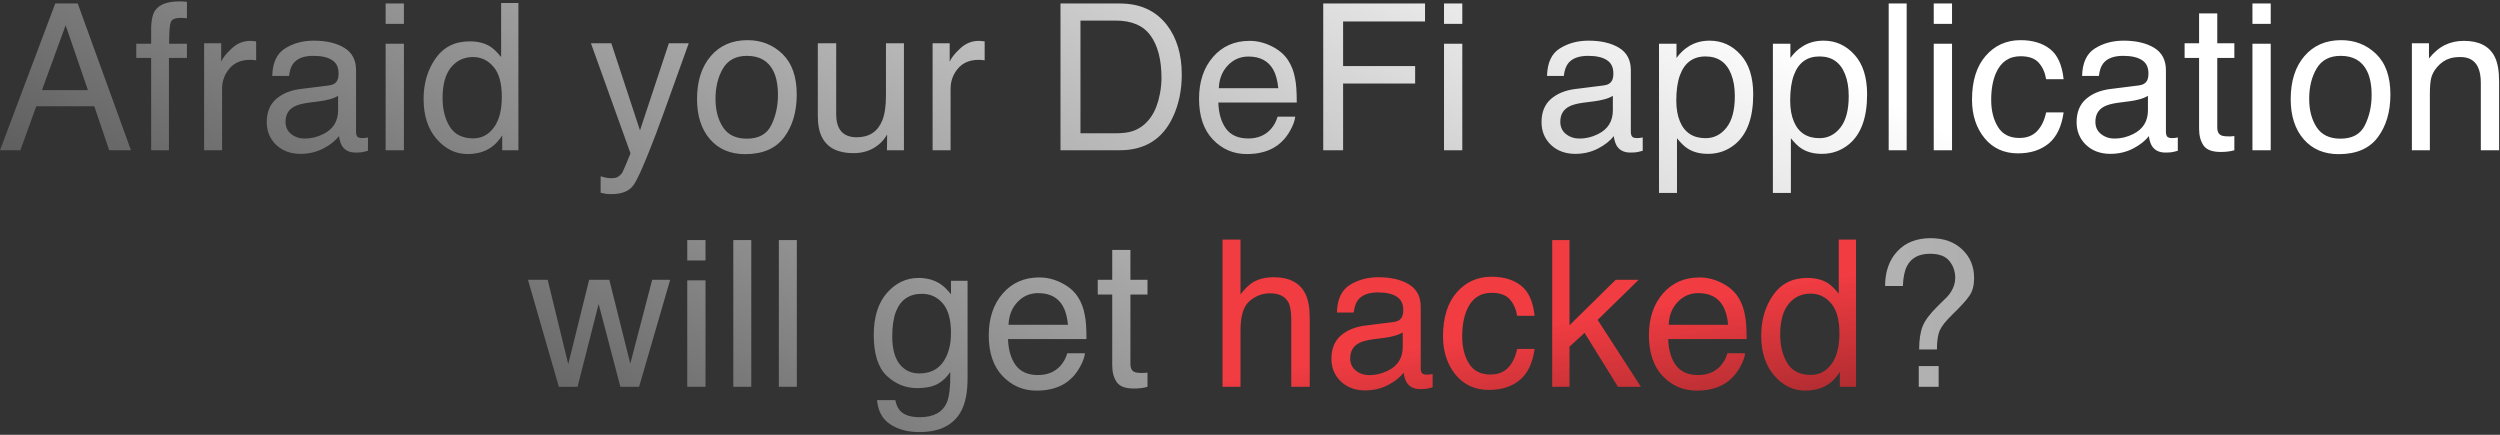
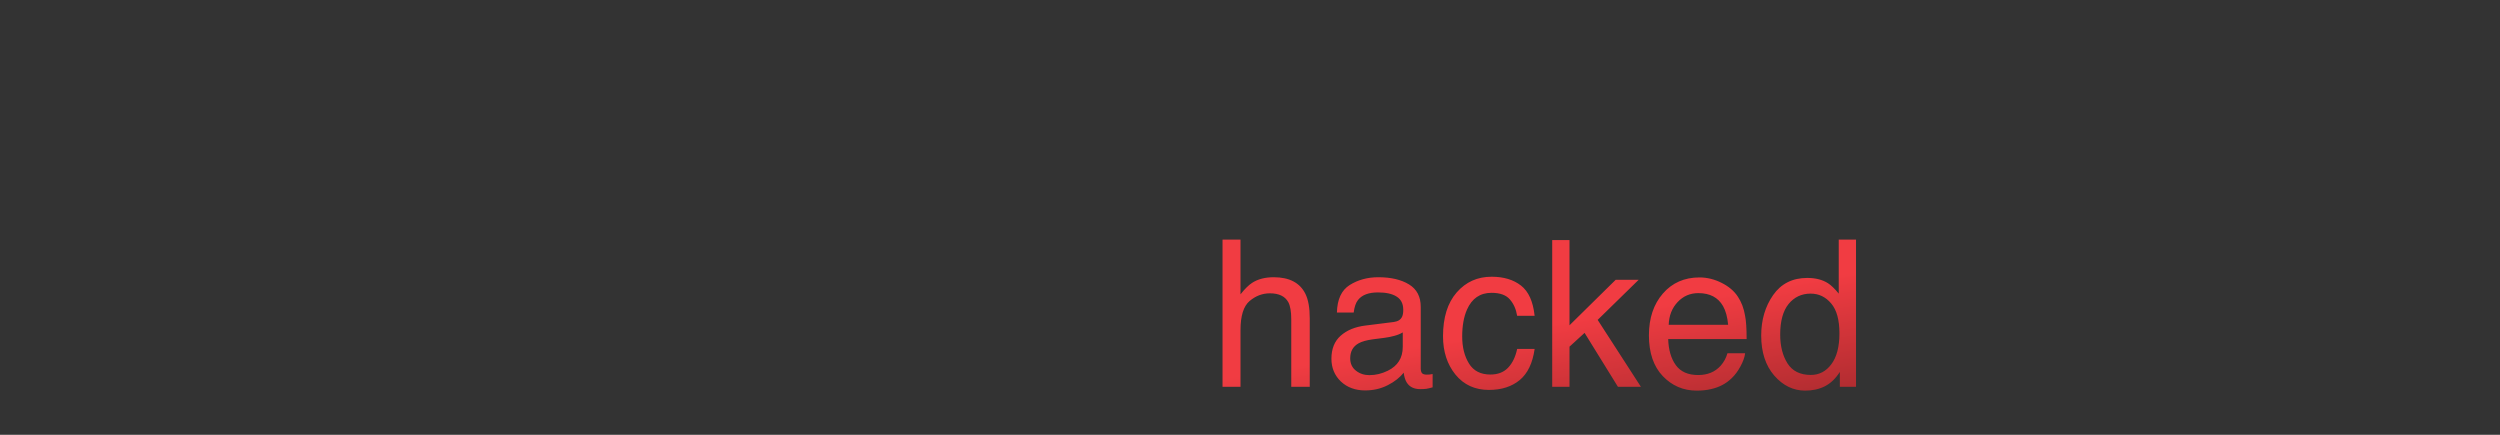
<svg xmlns="http://www.w3.org/2000/svg" width="782" height="136" viewBox="0 0 782 136" fill="none">
  <rect x="0" y="0" width="782" height="136" fill="#333333" stroke="none" />
-   <path d="M27.5 28.188L20.531 7.906L13.125 28.188H27.5ZM17.281 1.094H24.312L40.969 47H34.156L29.5 33.25H11.344L6.375 47H0L17.281 1.094ZM47.281 8.438C47.365 6.104 47.771 4.396 48.5 3.312C49.812 1.396 52.344 0.438 56.094 0.438C56.448 0.438 56.812 0.448 57.188 0.469C57.562 0.49 57.99 0.521 58.469 0.562V5.688C57.885 5.646 57.458 5.625 57.188 5.625C56.938 5.604 56.698 5.594 56.469 5.594C54.76 5.594 53.74 6.042 53.406 6.938C53.073 7.812 52.906 10.062 52.906 13.688H58.469V18.125H52.844V47H47.281V18.125H42.625V13.688H47.281V8.438ZM63.844 13.531H69.188V19.312C69.625 18.188 70.698 16.823 72.406 15.219C74.115 13.594 76.083 12.781 78.312 12.781C78.417 12.781 78.594 12.792 78.844 12.812C79.094 12.833 79.521 12.875 80.125 12.938V18.875C79.792 18.812 79.479 18.771 79.188 18.75C78.917 18.729 78.615 18.719 78.281 18.719C75.448 18.719 73.271 19.635 71.75 21.469C70.229 23.281 69.469 25.375 69.469 27.75V47H63.844V13.531ZM89.312 38.094C89.312 39.719 89.906 41 91.094 41.938C92.281 42.875 93.688 43.344 95.312 43.344C97.292 43.344 99.208 42.885 101.062 41.969C104.188 40.448 105.75 37.958 105.75 34.5V29.969C105.062 30.406 104.177 30.771 103.094 31.062C102.01 31.354 100.948 31.562 99.906 31.688L96.5 32.125C94.458 32.396 92.927 32.823 91.906 33.406C90.177 34.385 89.312 35.948 89.312 38.094ZM102.938 26.719C104.229 26.552 105.094 26.01 105.531 25.094C105.781 24.594 105.906 23.875 105.906 22.938C105.906 21.021 105.219 19.635 103.844 18.781C102.49 17.906 100.542 17.469 98 17.469C95.062 17.469 92.979 18.26 91.75 19.844C91.062 20.719 90.615 22.021 90.406 23.75H85.156C85.26 19.625 86.594 16.76 89.156 15.156C91.74 13.531 94.729 12.719 98.125 12.719C102.062 12.719 105.26 13.469 107.719 14.969C110.156 16.469 111.375 18.802 111.375 21.969V41.25C111.375 41.833 111.49 42.302 111.719 42.656C111.969 43.01 112.479 43.188 113.25 43.188C113.5 43.188 113.781 43.177 114.094 43.156C114.406 43.115 114.74 43.062 115.094 43V47.156C114.219 47.406 113.552 47.562 113.094 47.625C112.635 47.688 112.01 47.719 111.219 47.719C109.281 47.719 107.875 47.031 107 45.656C106.542 44.927 106.219 43.896 106.031 42.562C104.885 44.062 103.24 45.365 101.094 46.469C98.948 47.573 96.583 48.125 94 48.125C90.896 48.125 88.354 47.188 86.375 45.312C84.417 43.417 83.438 41.052 83.438 38.219C83.438 35.115 84.406 32.708 86.344 31C88.281 29.292 90.823 28.24 93.969 27.844L102.938 26.719ZM120.625 13.688H126.344V47H120.625V13.688ZM120.625 1.094H126.344V7.469H120.625V1.094ZM138.438 30.656C138.438 34.24 139.198 37.24 140.719 39.656C142.24 42.073 144.677 43.281 148.031 43.281C150.635 43.281 152.771 42.167 154.438 39.938C156.125 37.688 156.969 34.469 156.969 30.281C156.969 26.052 156.104 22.927 154.375 20.906C152.646 18.865 150.51 17.844 147.969 17.844C145.135 17.844 142.833 18.927 141.062 21.094C139.312 23.26 138.438 26.448 138.438 30.656ZM146.906 12.938C149.469 12.938 151.615 13.479 153.344 14.562C154.344 15.188 155.479 16.281 156.75 17.844V0.938H162.156V47H157.094V42.344C155.781 44.406 154.229 45.896 152.438 46.812C150.646 47.729 148.594 48.188 146.281 48.188C142.552 48.188 139.323 46.625 136.594 43.5C133.865 40.354 132.5 36.177 132.5 30.969C132.5 26.094 133.74 21.875 136.219 18.312C138.719 14.729 142.281 12.938 146.906 12.938ZM209.219 13.531H215.438C214.646 15.677 212.885 20.573 210.156 28.219C208.115 33.969 206.406 38.656 205.031 42.281C201.781 50.823 199.49 56.031 198.156 57.906C196.823 59.781 194.531 60.719 191.281 60.719C190.49 60.719 189.875 60.688 189.438 60.625C189.021 60.562 188.5 60.448 187.875 60.281V55.156C188.854 55.427 189.562 55.594 190 55.656C190.438 55.719 190.823 55.75 191.156 55.75C192.198 55.75 192.958 55.573 193.438 55.219C193.938 54.885 194.354 54.469 194.688 53.969C194.792 53.802 195.167 52.948 195.812 51.406C196.458 49.865 196.927 48.719 197.219 47.969L184.844 13.531H191.219L200.188 40.781L209.219 13.531ZM233.594 43.375C237.323 43.375 239.875 41.969 241.25 39.156C242.646 36.323 243.344 33.177 243.344 29.719C243.344 26.594 242.844 24.052 241.844 22.094C240.26 19.01 237.531 17.469 233.656 17.469C230.219 17.469 227.719 18.781 226.156 21.406C224.594 24.031 223.812 27.198 223.812 30.906C223.812 34.469 224.594 37.438 226.156 39.812C227.719 42.188 230.198 43.375 233.594 43.375ZM233.812 12.562C238.125 12.562 241.771 14 244.75 16.875C247.729 19.75 249.219 23.979 249.219 29.562C249.219 34.958 247.906 39.417 245.281 42.938C242.656 46.458 238.583 48.219 233.062 48.219C228.458 48.219 224.802 46.667 222.094 43.562C219.385 40.438 218.031 36.25 218.031 31C218.031 25.375 219.458 20.896 222.312 17.562C225.167 14.229 229 12.562 233.812 12.562ZM261.562 13.531V35.75C261.562 37.458 261.833 38.854 262.375 39.938C263.375 41.938 265.24 42.938 267.969 42.938C271.885 42.938 274.552 41.188 275.969 37.688C276.74 35.812 277.125 33.24 277.125 29.969V13.531H282.75V47H277.438L277.5 42.062C276.771 43.333 275.865 44.406 274.781 45.281C272.635 47.031 270.031 47.906 266.969 47.906C262.198 47.906 258.948 46.312 257.219 43.125C256.281 41.417 255.812 39.135 255.812 36.281V13.531H261.562ZM291.719 13.531H297.062V19.312C297.5 18.188 298.573 16.823 300.281 15.219C301.99 13.594 303.958 12.781 306.188 12.781C306.292 12.781 306.469 12.792 306.719 12.812C306.969 12.833 307.396 12.875 308 12.938V18.875C307.667 18.812 307.354 18.771 307.062 18.75C306.792 18.729 306.49 18.719 306.156 18.719C303.323 18.719 301.146 19.635 299.625 21.469C298.104 23.281 297.344 25.375 297.344 27.75V47H291.719V13.531ZM349.062 41.688C351.167 41.688 352.896 41.469 354.25 41.031C356.667 40.219 358.646 38.656 360.188 36.344C361.417 34.49 362.302 32.115 362.844 29.219C363.156 27.49 363.312 25.885 363.312 24.406C363.312 18.719 362.177 14.302 359.906 11.156C357.656 8.01 354.021 6.438 349 6.438H337.969V41.688H349.062ZM331.719 1.094H350.312C356.625 1.094 361.521 3.333 365 7.812C368.104 11.854 369.656 17.031 369.656 23.344C369.656 28.219 368.74 32.625 366.906 36.562C363.677 43.521 358.125 47 350.25 47H331.719V1.094ZM390.875 12.781C393.25 12.781 395.552 13.344 397.781 14.469C400.01 15.573 401.708 17.01 402.875 18.781C404 20.469 404.75 22.438 405.125 24.688C405.458 26.229 405.625 28.688 405.625 32.062H381.094C381.198 35.458 382 38.188 383.5 40.25C385 42.292 387.323 43.312 390.469 43.312C393.406 43.312 395.75 42.344 397.5 40.406C398.5 39.281 399.208 37.979 399.625 36.5H405.156C405.01 37.729 404.521 39.104 403.688 40.625C402.875 42.125 401.958 43.354 400.938 44.312C399.229 45.979 397.115 47.104 394.594 47.688C393.24 48.021 391.708 48.188 390 48.188C385.833 48.188 382.302 46.677 379.406 43.656C376.51 40.615 375.062 36.365 375.062 30.906C375.062 25.531 376.521 21.167 379.438 17.812C382.354 14.458 386.167 12.781 390.875 12.781ZM399.844 27.594C399.615 25.156 399.083 23.208 398.25 21.75C396.708 19.042 394.135 17.688 390.531 17.688C387.948 17.688 385.781 18.625 384.031 20.5C382.281 22.354 381.354 24.719 381.25 27.594H399.844ZM413.906 1.094H445.75V6.719H420.125V20.656H442.656V26.125H420.125V47H413.906V1.094ZM451.688 13.688H457.406V47H451.688V13.688ZM451.688 1.094H457.406V7.469H451.688V1.094ZM488.062 38.094C488.062 39.719 488.656 41 489.844 41.938C491.031 42.875 492.438 43.344 494.062 43.344C496.042 43.344 497.958 42.885 499.812 41.969C502.938 40.448 504.5 37.958 504.5 34.5V29.969C503.812 30.406 502.927 30.771 501.844 31.062C500.76 31.354 499.698 31.562 498.656 31.688L495.25 32.125C493.208 32.396 491.677 32.823 490.656 33.406C488.927 34.385 488.062 35.948 488.062 38.094ZM501.688 26.719C502.979 26.552 503.844 26.01 504.281 25.094C504.531 24.594 504.656 23.875 504.656 22.938C504.656 21.021 503.969 19.635 502.594 18.781C501.24 17.906 499.292 17.469 496.75 17.469C493.812 17.469 491.729 18.26 490.5 19.844C489.812 20.719 489.365 22.021 489.156 23.75H483.906C484.01 19.625 485.344 16.76 487.906 15.156C490.49 13.531 493.479 12.719 496.875 12.719C500.812 12.719 504.01 13.469 506.469 14.969C508.906 16.469 510.125 18.802 510.125 21.969V41.25C510.125 41.833 510.24 42.302 510.469 42.656C510.719 43.01 511.229 43.188 512 43.188C512.25 43.188 512.531 43.177 512.844 43.156C513.156 43.115 513.49 43.062 513.844 43V47.156C512.969 47.406 512.302 47.562 511.844 47.625C511.385 47.688 510.76 47.719 509.969 47.719C508.031 47.719 506.625 47.031 505.75 45.656C505.292 44.927 504.969 43.896 504.781 42.562C503.635 44.062 501.99 45.365 499.844 46.469C497.698 47.573 495.333 48.125 492.75 48.125C489.646 48.125 487.104 47.188 485.125 45.312C483.167 43.417 482.188 41.052 482.188 38.219C482.188 35.115 483.156 32.708 485.094 31C487.031 29.292 489.573 28.24 492.719 27.844L501.688 26.719ZM533.5 43.219C536.125 43.219 538.302 42.125 540.031 39.938C541.781 37.729 542.656 34.438 542.656 30.062C542.656 27.396 542.271 25.104 541.5 23.188C540.042 19.5 537.375 17.656 533.5 17.656C529.604 17.656 526.938 19.604 525.5 23.5C524.729 25.583 524.344 28.229 524.344 31.438C524.344 34.021 524.729 36.219 525.5 38.031C526.958 41.49 529.625 43.219 533.5 43.219ZM518.938 13.688H524.406V18.125C525.531 16.604 526.76 15.427 528.094 14.594C529.99 13.344 532.219 12.719 534.781 12.719C538.573 12.719 541.792 14.177 544.438 17.094C547.083 19.99 548.406 24.135 548.406 29.531C548.406 36.823 546.5 42.031 542.688 45.156C540.271 47.135 537.458 48.125 534.25 48.125C531.729 48.125 529.615 47.573 527.906 46.469C526.906 45.844 525.792 44.771 524.562 43.25V60.344H518.938V13.688ZM569.125 43.219C571.75 43.219 573.927 42.125 575.656 39.938C577.406 37.729 578.281 34.438 578.281 30.062C578.281 27.396 577.896 25.104 577.125 23.188C575.667 19.5 573 17.656 569.125 17.656C565.229 17.656 562.562 19.604 561.125 23.5C560.354 25.583 559.969 28.229 559.969 31.438C559.969 34.021 560.354 36.219 561.125 38.031C562.583 41.49 565.25 43.219 569.125 43.219ZM554.562 13.688H560.031V18.125C561.156 16.604 562.385 15.427 563.719 14.594C565.615 13.344 567.844 12.719 570.406 12.719C574.198 12.719 577.417 14.177 580.062 17.094C582.708 19.99 584.031 24.135 584.031 29.531C584.031 36.823 582.125 42.031 578.312 45.156C575.896 47.135 573.083 48.125 569.875 48.125C567.354 48.125 565.24 47.573 563.531 46.469C562.531 45.844 561.417 44.771 560.188 43.25V60.344H554.562V13.688ZM590.781 1.094H596.406V47H590.781V1.094ZM604.875 13.688H610.594V47H604.875V13.688ZM604.875 1.094H610.594V7.469H604.875V1.094ZM632.031 12.562C635.802 12.562 638.865 13.479 641.219 15.312C643.594 17.146 645.021 20.302 645.5 24.781H640.031C639.698 22.719 638.938 21.01 637.75 19.656C636.562 18.281 634.656 17.594 632.031 17.594C628.448 17.594 625.885 19.344 624.344 22.844C623.344 25.115 622.844 27.917 622.844 31.25C622.844 34.604 623.552 37.427 624.969 39.719C626.385 42.01 628.615 43.156 631.656 43.156C633.99 43.156 635.833 42.448 637.188 41.031C638.562 39.594 639.51 37.635 640.031 35.156H645.5C644.875 39.594 643.312 42.844 640.812 44.906C638.312 46.948 635.115 47.969 631.219 47.969C626.844 47.969 623.354 46.375 620.75 43.188C618.146 39.979 616.844 35.979 616.844 31.188C616.844 25.312 618.271 20.74 621.125 17.469C623.979 14.198 627.615 12.562 632.031 12.562ZM655.438 38.094C655.438 39.719 656.031 41 657.219 41.938C658.406 42.875 659.812 43.344 661.438 43.344C663.417 43.344 665.333 42.885 667.188 41.969C670.312 40.448 671.875 37.958 671.875 34.5V29.969C671.188 30.406 670.302 30.771 669.219 31.062C668.135 31.354 667.073 31.562 666.031 31.688L662.625 32.125C660.583 32.396 659.052 32.823 658.031 33.406C656.302 34.385 655.438 35.948 655.438 38.094ZM669.062 26.719C670.354 26.552 671.219 26.01 671.656 25.094C671.906 24.594 672.031 23.875 672.031 22.938C672.031 21.021 671.344 19.635 669.969 18.781C668.615 17.906 666.667 17.469 664.125 17.469C661.188 17.469 659.104 18.26 657.875 19.844C657.188 20.719 656.74 22.021 656.531 23.75H651.281C651.385 19.625 652.719 16.76 655.281 15.156C657.865 13.531 660.854 12.719 664.25 12.719C668.188 12.719 671.385 13.469 673.844 14.969C676.281 16.469 677.5 18.802 677.5 21.969V41.25C677.5 41.833 677.615 42.302 677.844 42.656C678.094 43.01 678.604 43.188 679.375 43.188C679.625 43.188 679.906 43.177 680.219 43.156C680.531 43.115 680.865 43.062 681.219 43V47.156C680.344 47.406 679.677 47.562 679.219 47.625C678.76 47.688 678.135 47.719 677.344 47.719C675.406 47.719 674 47.031 673.125 45.656C672.667 44.927 672.344 43.896 672.156 42.562C671.01 44.062 669.365 45.365 667.219 46.469C665.073 47.573 662.708 48.125 660.125 48.125C657.021 48.125 654.479 47.188 652.5 45.312C650.542 43.417 649.562 41.052 649.562 38.219C649.562 35.115 650.531 32.708 652.469 31C654.406 29.292 656.948 28.24 660.094 27.844L669.062 26.719ZM687.875 4.188H693.562V13.531H698.906V18.125H693.562V39.969C693.562 41.135 693.958 41.917 694.75 42.312C695.188 42.542 695.917 42.656 696.938 42.656C697.208 42.656 697.5 42.656 697.812 42.656C698.125 42.635 698.49 42.604 698.906 42.562V47C698.26 47.188 697.583 47.323 696.875 47.406C696.188 47.49 695.438 47.531 694.625 47.531C692 47.531 690.219 46.865 689.281 45.531C688.344 44.177 687.875 42.427 687.875 40.281V18.125H683.344V13.531H687.875V4.188ZM704.562 13.688H710.281V47H704.562V13.688ZM704.562 1.094H710.281V7.469H704.562V1.094ZM732.094 43.375C735.823 43.375 738.375 41.969 739.75 39.156C741.146 36.323 741.844 33.177 741.844 29.719C741.844 26.594 741.344 24.052 740.344 22.094C738.76 19.01 736.031 17.469 732.156 17.469C728.719 17.469 726.219 18.781 724.656 21.406C723.094 24.031 722.312 27.198 722.312 30.906C722.312 34.469 723.094 37.438 724.656 39.812C726.219 42.188 728.698 43.375 732.094 43.375ZM732.312 12.562C736.625 12.562 740.271 14 743.25 16.875C746.229 19.75 747.719 23.979 747.719 29.562C747.719 34.958 746.406 39.417 743.781 42.938C741.156 46.458 737.083 48.219 731.562 48.219C726.958 48.219 723.302 46.667 720.594 43.562C717.885 40.438 716.531 36.25 716.531 31C716.531 25.375 717.958 20.896 720.812 17.562C723.667 14.229 727.5 12.562 732.312 12.562ZM754.438 13.531H759.781V18.281C761.365 16.323 763.042 14.917 764.812 14.062C766.583 13.208 768.552 12.781 770.719 12.781C775.469 12.781 778.677 14.438 780.344 17.75C781.26 19.562 781.719 22.156 781.719 25.531V47H776V25.906C776 23.865 775.698 22.219 775.094 20.969C774.094 18.885 772.281 17.844 769.656 17.844C768.323 17.844 767.229 17.979 766.375 18.25C764.833 18.708 763.479 19.625 762.312 21C761.375 22.104 760.76 23.25 760.469 24.438C760.198 25.604 760.062 27.281 760.062 29.469V47H754.438V13.531ZM171.312 87.531L177.75 113.906L184.281 87.531H190.594L197.156 113.75L204 87.531H209.625L199.906 121H194.062L187.25 95.094L180.656 121H174.812L165.156 87.531H171.312ZM214.969 87.688H220.688V121H214.969V87.688ZM214.969 75.094H220.688V81.469H214.969V75.094ZM229.375 75.094H235V121H229.375V75.094ZM243.625 75.094H249.25V121H243.625V75.094ZM287.344 86.938C289.969 86.938 292.26 87.583 294.219 88.875C295.281 89.604 296.365 90.667 297.469 92.062V87.844H302.656V118.281C302.656 122.531 302.031 125.885 300.781 128.344C298.448 132.885 294.042 135.156 287.562 135.156C283.958 135.156 280.927 134.344 278.469 132.719C276.01 131.115 274.635 128.594 274.344 125.156H280.062C280.333 126.656 280.875 127.812 281.688 128.625C282.958 129.875 284.958 130.5 287.688 130.5C292 130.5 294.823 128.979 296.156 125.938C296.948 124.146 297.312 120.948 297.25 116.344C296.125 118.052 294.771 119.323 293.188 120.156C291.604 120.99 289.51 121.406 286.906 121.406C283.281 121.406 280.104 120.125 277.375 117.562C274.667 114.979 273.312 110.719 273.312 104.781C273.312 99.177 274.677 94.802 277.406 91.656C280.156 88.51 283.469 86.938 287.344 86.938ZM297.469 104.125C297.469 99.979 296.615 96.906 294.906 94.906C293.198 92.906 291.021 91.906 288.375 91.906C284.417 91.906 281.708 93.76 280.25 97.469C279.479 99.448 279.094 102.042 279.094 105.25C279.094 109.021 279.854 111.896 281.375 113.875C282.917 115.833 284.979 116.812 287.562 116.812C291.604 116.812 294.448 114.99 296.094 111.344C297.01 109.281 297.469 106.875 297.469 104.125ZM325.094 86.781C327.469 86.781 329.771 87.344 332 88.469C334.229 89.573 335.927 91.01 337.094 92.781C338.219 94.469 338.969 96.438 339.344 98.688C339.677 100.229 339.844 102.688 339.844 106.062H315.312C315.417 109.458 316.219 112.188 317.719 114.25C319.219 116.292 321.542 117.312 324.688 117.312C327.625 117.312 329.969 116.344 331.719 114.406C332.719 113.281 333.427 111.979 333.844 110.5H339.375C339.229 111.729 338.74 113.104 337.906 114.625C337.094 116.125 336.177 117.354 335.156 118.312C333.448 119.979 331.333 121.104 328.812 121.688C327.458 122.021 325.927 122.188 324.219 122.188C320.052 122.188 316.521 120.677 313.625 117.656C310.729 114.615 309.281 110.365 309.281 104.906C309.281 99.531 310.74 95.167 313.656 91.812C316.573 88.458 320.385 86.781 325.094 86.781ZM334.062 101.594C333.833 99.156 333.302 97.208 332.469 95.75C330.927 93.042 328.354 91.688 324.75 91.688C322.167 91.688 320 92.625 318.25 94.5C316.5 96.354 315.573 98.719 315.469 101.594H334.062ZM347.906 78.188H353.594V87.531H358.938V92.125H353.594V113.969C353.594 115.135 353.99 115.917 354.781 116.312C355.219 116.542 355.948 116.656 356.969 116.656C357.24 116.656 357.531 116.656 357.844 116.656C358.156 116.635 358.521 116.604 358.938 116.562V121C358.292 121.188 357.615 121.323 356.906 121.406C356.219 121.49 355.469 121.531 354.656 121.531C352.031 121.531 350.25 120.865 349.312 119.531C348.375 118.177 347.906 116.427 347.906 114.281V92.125H343.375V87.531H347.906V78.188Z" fill="url(#paint0_linear_177_56)" />
  <path d="M382.406 74.938H388.031V92.062C389.365 90.375 390.562 89.188 391.625 88.5C393.438 87.312 395.698 86.719 398.406 86.719C403.26 86.719 406.552 88.417 408.281 91.812C409.219 93.667 409.688 96.24 409.688 99.531V121H403.906V99.906C403.906 97.448 403.594 95.646 402.969 94.5C401.948 92.667 400.031 91.75 397.219 91.75C394.885 91.75 392.771 92.552 390.875 94.156C388.979 95.76 388.031 98.792 388.031 103.25V121H382.406V74.938ZM422.344 112.094C422.344 113.719 422.938 115 424.125 115.938C425.312 116.875 426.719 117.344 428.344 117.344C430.323 117.344 432.24 116.885 434.094 115.969C437.219 114.448 438.781 111.958 438.781 108.5V103.969C438.094 104.406 437.208 104.771 436.125 105.062C435.042 105.354 433.979 105.562 432.938 105.688L429.531 106.125C427.49 106.396 425.958 106.823 424.938 107.406C423.208 108.385 422.344 109.948 422.344 112.094ZM435.969 100.719C437.26 100.552 438.125 100.01 438.562 99.094C438.812 98.594 438.938 97.875 438.938 96.938C438.938 95.021 438.25 93.635 436.875 92.781C435.521 91.906 433.573 91.469 431.031 91.469C428.094 91.469 426.01 92.26 424.781 93.844C424.094 94.719 423.646 96.021 423.438 97.75H418.188C418.292 93.625 419.625 90.76 422.188 89.156C424.771 87.531 427.76 86.719 431.156 86.719C435.094 86.719 438.292 87.469 440.75 88.969C443.188 90.469 444.406 92.802 444.406 95.969V115.25C444.406 115.833 444.521 116.302 444.75 116.656C445 117.01 445.51 117.188 446.281 117.188C446.531 117.188 446.812 117.177 447.125 117.156C447.438 117.115 447.771 117.062 448.125 117V121.156C447.25 121.406 446.583 121.562 446.125 121.625C445.667 121.688 445.042 121.719 444.25 121.719C442.312 121.719 440.906 121.031 440.031 119.656C439.573 118.927 439.25 117.896 439.062 116.562C437.917 118.062 436.271 119.365 434.125 120.469C431.979 121.573 429.615 122.125 427.031 122.125C423.927 122.125 421.385 121.188 419.406 119.312C417.448 117.417 416.469 115.052 416.469 112.219C416.469 109.115 417.438 106.708 419.375 105C421.312 103.292 423.854 102.24 427 101.844L435.969 100.719ZM466.562 86.562C470.333 86.562 473.396 87.479 475.75 89.312C478.125 91.146 479.552 94.302 480.031 98.781H474.562C474.229 96.719 473.469 95.01 472.281 93.656C471.094 92.281 469.188 91.594 466.562 91.594C462.979 91.594 460.417 93.344 458.875 96.844C457.875 99.115 457.375 101.917 457.375 105.25C457.375 108.604 458.083 111.427 459.5 113.719C460.917 116.01 463.146 117.156 466.188 117.156C468.521 117.156 470.365 116.448 471.719 115.031C473.094 113.594 474.042 111.635 474.562 109.156H480.031C479.406 113.594 477.844 116.844 475.344 118.906C472.844 120.948 469.646 121.969 465.75 121.969C461.375 121.969 457.885 120.375 455.281 117.188C452.677 113.979 451.375 109.979 451.375 105.188C451.375 99.312 452.802 94.74 455.656 91.469C458.51 88.198 462.146 86.562 466.562 86.562ZM485.531 75.094H490.938V101.75L505.375 87.531H512.562L499.75 100.062L513.281 121H506.094L495.656 104.125L490.938 108.438V121H485.531V75.094ZM531.594 86.781C533.969 86.781 536.271 87.344 538.5 88.469C540.729 89.573 542.427 91.01 543.594 92.781C544.719 94.469 545.469 96.438 545.844 98.688C546.177 100.229 546.344 102.688 546.344 106.062H521.812C521.917 109.458 522.719 112.188 524.219 114.25C525.719 116.292 528.042 117.312 531.188 117.312C534.125 117.312 536.469 116.344 538.219 114.406C539.219 113.281 539.927 111.979 540.344 110.5H545.875C545.729 111.729 545.24 113.104 544.406 114.625C543.594 116.125 542.677 117.354 541.656 118.312C539.948 119.979 537.833 121.104 535.312 121.688C533.958 122.021 532.427 122.188 530.719 122.188C526.552 122.188 523.021 120.677 520.125 117.656C517.229 114.615 515.781 110.365 515.781 104.906C515.781 99.531 517.24 95.167 520.156 91.812C523.073 88.458 526.885 86.781 531.594 86.781ZM540.562 101.594C540.333 99.156 539.802 97.208 538.969 95.75C537.427 93.042 534.854 91.688 531.25 91.688C528.667 91.688 526.5 92.625 524.75 94.5C523 96.354 522.073 98.719 521.969 101.594H540.562ZM556.844 104.656C556.844 108.24 557.604 111.24 559.125 113.656C560.646 116.073 563.083 117.281 566.438 117.281C569.042 117.281 571.177 116.167 572.844 113.938C574.531 111.688 575.375 108.469 575.375 104.281C575.375 100.052 574.51 96.927 572.781 94.906C571.052 92.865 568.917 91.844 566.375 91.844C563.542 91.844 561.24 92.927 559.469 95.094C557.719 97.26 556.844 100.448 556.844 104.656ZM565.312 86.938C567.875 86.938 570.021 87.479 571.75 88.562C572.75 89.188 573.885 90.281 575.156 91.844V74.938H580.562V121H575.5V116.344C574.188 118.406 572.635 119.896 570.844 120.812C569.052 121.729 567 122.188 564.688 122.188C560.958 122.188 557.729 120.625 555 117.5C552.271 114.354 550.906 110.177 550.906 104.969C550.906 100.094 552.146 95.875 554.625 92.312C557.125 88.729 560.688 86.938 565.312 86.938Z" fill="url(#paint1_linear_177_56)" />
-   <path d="M600.188 114.5H606.406V121H600.188V114.5ZM589.656 89.469C589.656 84.969 590.927 81.354 593.469 78.625C596.01 75.875 599.5 74.5 603.938 74.5C608.042 74.5 611.323 75.677 613.781 78.031C616.26 80.365 617.5 83.354 617.5 87C617.5 89.208 617.042 91 616.125 92.375C615.229 93.75 613.406 95.771 610.656 98.438C608.656 100.375 607.354 102.021 606.75 103.375C606.167 104.708 605.875 106.688 605.875 109.312H600.312C600.312 106.333 600.667 103.938 601.375 102.125C602.083 100.292 603.635 98.198 606.031 95.844L608.531 93.375C609.281 92.667 609.885 91.927 610.344 91.156C611.177 89.802 611.594 88.396 611.594 86.938C611.594 84.896 610.979 83.125 609.75 81.625C608.542 80.125 606.531 79.375 603.719 79.375C600.24 79.375 597.833 80.667 596.5 83.25C595.75 84.688 595.323 86.76 595.219 89.469H589.656Z" fill="url(#paint2_linear_177_56)" />
  <defs>
    <linearGradient id="paint0_linear_177_56" x1="277.5" y1="-142.5" x2="108.5" y2="163" gradientUnits="userSpaceOnUse">
      <stop stop-color="white" />
      <stop offset="1" stop-color="#454444" />
    </linearGradient>
    <linearGradient id="paint1_linear_177_56" x1="517.674" y1="95.636" x2="527.185" y2="152.114" gradientUnits="userSpaceOnUse">
      <stop stop-color="#F13C42" />
      <stop offset="1" stop-color="#8B2326" />
    </linearGradient>
    <linearGradient id="paint2_linear_177_56" x1="-1" y1="62" x2="786" y2="62" gradientUnits="userSpaceOnUse">
      <stop stop-color="white" />
      <stop offset="1" stop-color="#999999" />
    </linearGradient>
  </defs>
</svg>